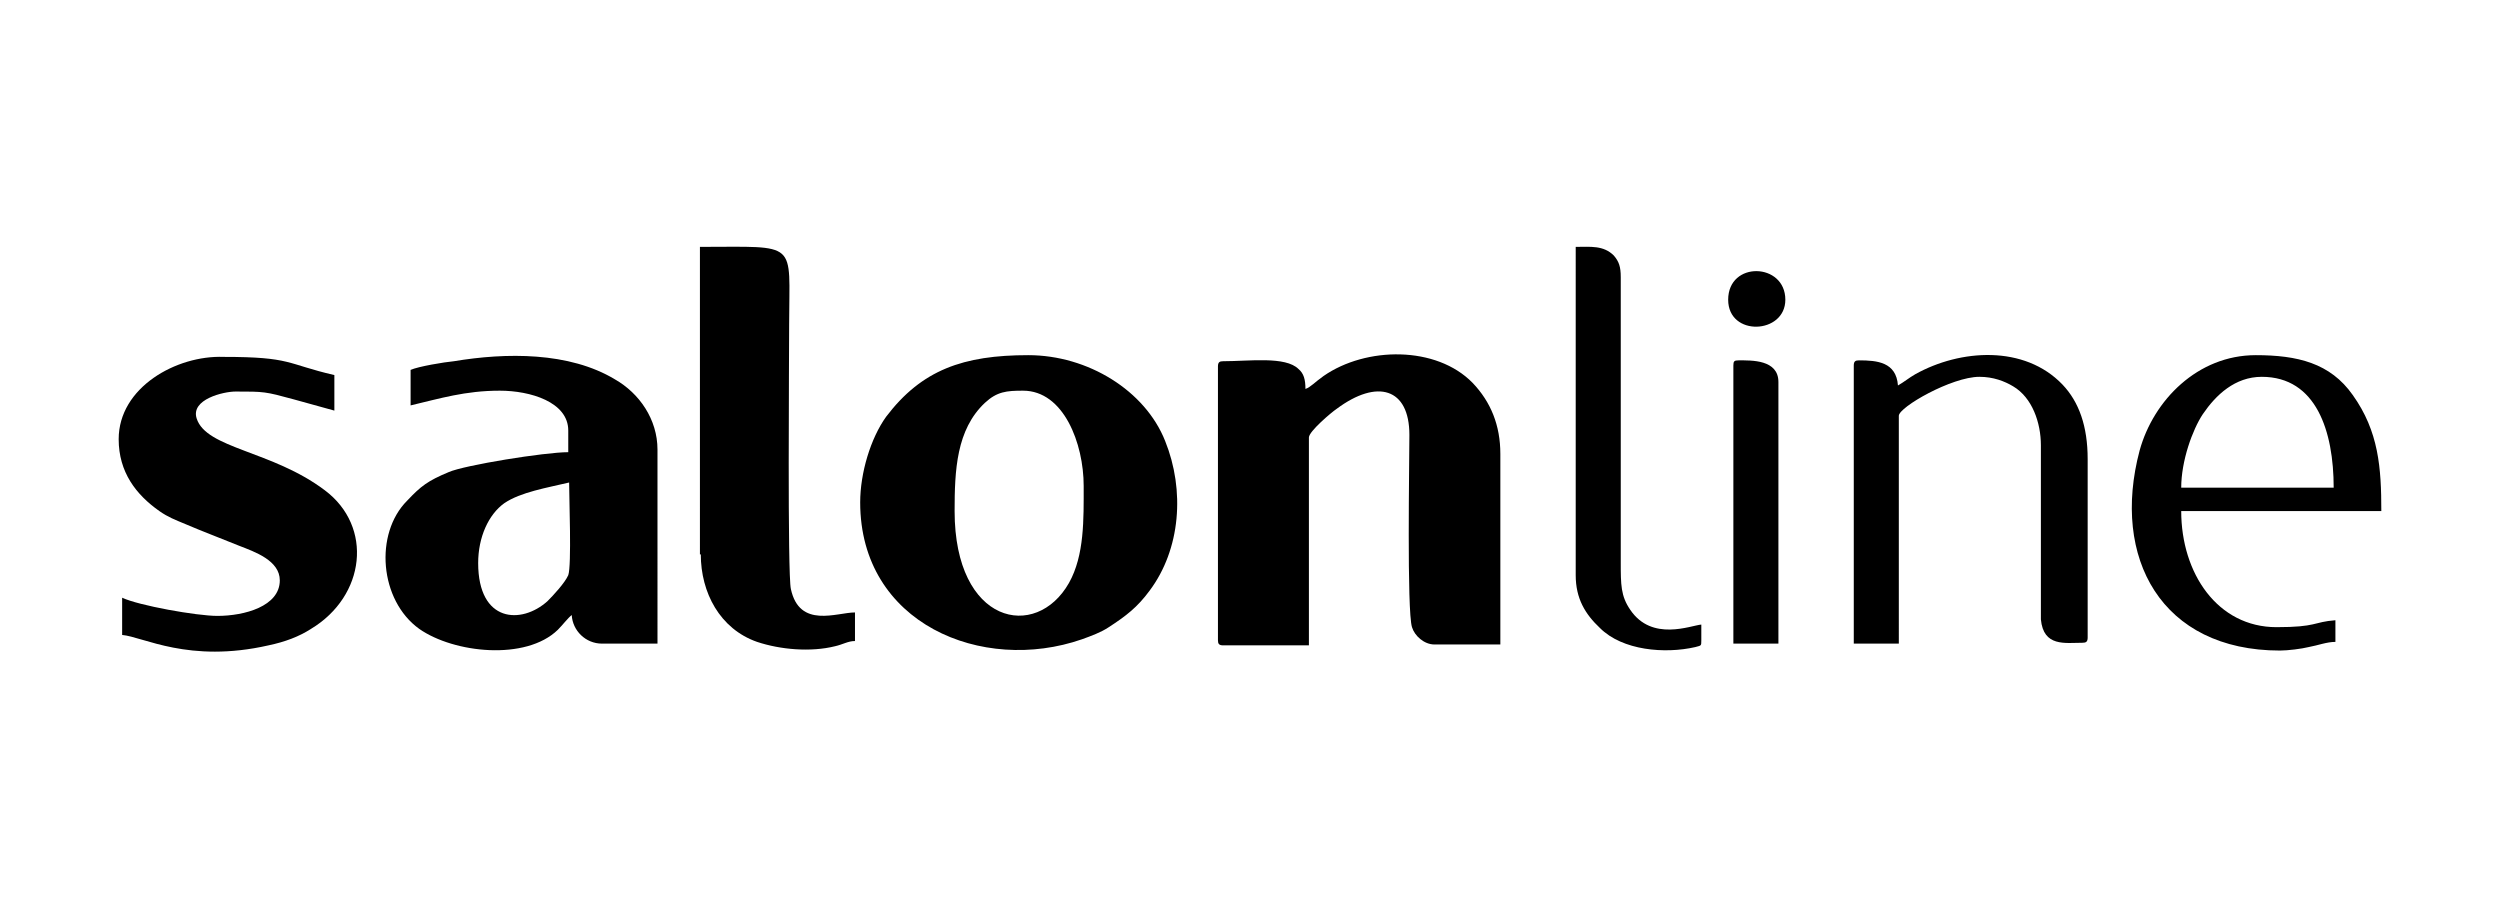
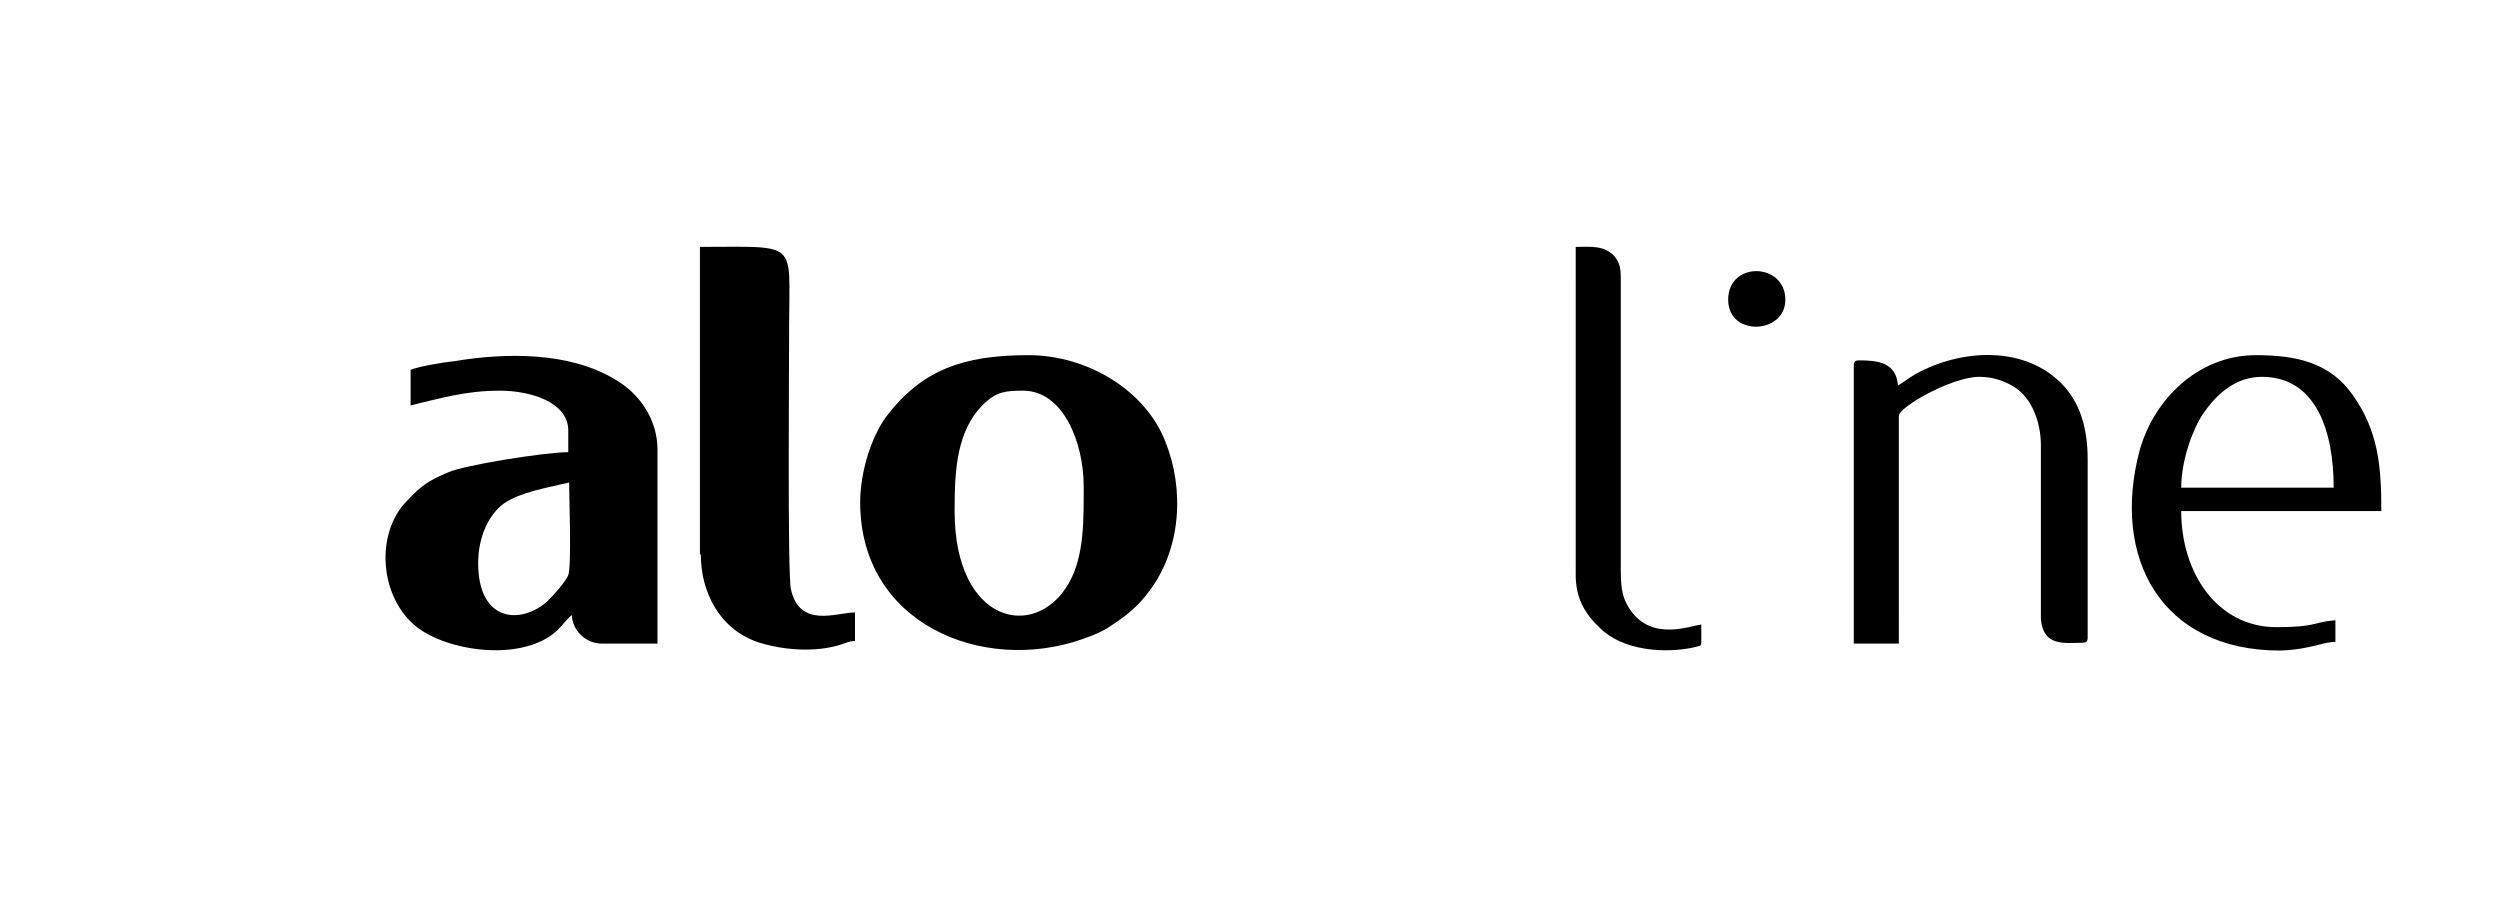
<svg xmlns="http://www.w3.org/2000/svg" version="1.1" id="Capa_1" x="0px" y="0px" viewBox="0 0 288.6 103.7" style="enable-background:new 0 0 288.6 103.7;" xml:space="preserve">
  <style type="text/css">
	.st0{fill-rule:evenodd;clip-rule:evenodd;}
</style>
  <g id="_2731931284912">
    <g>
-       <path class="st0" d="M150.7,44.9c0-1.1-0.2-1.8-0.8-2.3c-1.5-1.5-5.7-0.9-8.7-0.9c-0.4,0-0.6,0.1-0.6,0.6v31.6    c0,0.4,0.1,0.6,0.6,0.6h9.9V50.5c0-0.7,2.6-2.9,3.2-3.3c4.7-3.5,8.4-2.4,8.4,3c0,3.1-0.3,20.3,0.3,22.2c0.3,1,1.4,2,2.6,2h7.6    V52.4c0-3.3-1.1-6-3.2-8.2c-4.2-4.3-12.3-4.2-17.2-0.8C151.8,44.1,151.3,44.7,150.7,44.9L150.7,44.9z" />
      <path class="st0" d="M110.2,59c0-4.7,0.2-9.4,3.5-12.5c1.4-1.3,2.5-1.4,4.4-1.4c4.7,0,7,6.1,7,11c0,3.8,0.1,8-1.7,11.2    C119.6,74,110.2,72.1,110.2,59L110.2,59z M99.3,58c0,14,14.1,19.8,25.6,15.8c1.1-0.4,2.2-0.8,3.1-1.4c2-1.3,3.3-2.3,4.7-4.2    c3.6-4.8,4.1-11.6,1.8-17.3c-2.3-5.8-8.9-9.9-15.8-9.9c-7.5,0-12.3,1.7-16.4,7.1C100.5,50.6,99.3,54.6,99.3,58L99.3,58z" />
      <path class="st0" d="M55.2,65c0-3,1.2-5.6,3-6.9c1.9-1.3,5-1.8,7.5-2.4c0,1.8,0.3,9.6-0.1,10.7c-0.4,0.9-1.7,2.3-2.4,3    C60.2,72.1,55.2,71.9,55.2,65L55.2,65z M47.4,42.7v4.1c3.4-0.8,6.3-1.7,10.3-1.7c3.5,0,7.9,1.3,7.9,4.6v2.5    c-2.7,0-12,1.5-13.8,2.3c-2.4,1-3.2,1.6-4.8,3.3c-3.8,3.8-3.2,11.5,1.4,14.8c4,2.8,12.3,3.7,16,0.1c0.5-0.5,1.2-1.4,1.6-1.7    c0.1,1.8,1.6,3.3,3.5,3.3h6.4V51.9c0-3.5-2.1-6.5-4.9-8.1c-5.3-3.2-12.6-3.1-18.6-2.1C51.3,41.8,48.3,42.3,47.4,42.7L47.4,42.7z" />
-       <path class="st0" d="M13.7,50.7c0,3.8,2,6.4,4.7,8.3c1,0.7,1.8,1,3,1.5c2.1,0.9,4,1.6,6.2,2.5c1.8,0.7,4.7,1.7,4.7,4    c0,3-4.1,4.1-7.2,4.1c-2.4,0-9.1-1.2-11-2.1v4.3c2.4,0.2,7.7,3.3,16.9,1.2c1.9-0.4,3.5-1,4.9-1.9c6.3-3.8,7.2-11.8,1.6-16    c-6.1-4.6-13.7-4.8-14.8-8.3c-0.7-2.2,3.1-3.1,4.5-3.1c3.3,0,3.4,0,6.7,0.9l4.7,1.3v-4.1c-5.6-1.3-4.9-2.1-12.8-2.1    C20.4,41,13.7,44.7,13.7,50.7L13.7,50.7z" />
      <path class="st0" d="M80.9,64c0,4.4,2.2,8.6,6.5,10.1c2.7,0.9,6.2,1.2,9,0.5c0.9-0.2,1.5-0.6,2.3-0.6v-3.3c-2.1,0-6.4,1.9-7.4-2.7    c-0.4-1.7-0.2-26.9-0.2-30.6c0-9.7,1.2-8.9-10.3-8.9V64L80.9,64z" />
      <path class="st0" d="M219.1,44.5c-0.2-2.7-2.4-2.9-4.5-2.9c-0.4,0-0.6,0.1-0.6,0.6v32.1h5.2V48c0-1,6.1-4.5,9.3-4.5    c1.6,0,2.9,0.5,3.9,1.1c2.2,1.3,3.2,4.2,3.2,6.8l0,20.1c0.3,3.2,2.8,2.7,4.8,2.7c0.4,0,0.6-0.1,0.6-0.6V53c0-3.8-1-6.6-2.9-8.6    c-4.4-4.6-11.8-4.1-17-1.2C220.4,43.6,219.8,44.1,219.1,44.5L219.1,44.5z" />
      <path class="st0" d="M261.1,43.5c6.3,0,8.3,6.3,8.3,12.8h-17.6c0-3.1,1.3-6.7,2.5-8.5C255.8,45.6,258,43.5,261.1,43.5z     M263.2,75.1c0.9,0,2.5-0.2,3.3-0.4c1.1-0.2,2.1-0.6,3.1-0.6v-2.5c-2.6,0.2-2.1,0.8-6.8,0.8c-6.8,0-11-6.2-11-13.4h23.1    c0-5-0.3-9.2-3.3-13.4c-2.6-3.7-6.4-4.6-11.2-4.6c-6.7,0-11.8,5.2-13.4,11C243.7,64.4,249.5,75.1,263.2,75.1L263.2,75.1z" />
      <path class="st0" d="M181.9,66.4c0,2.7,1.1,4.5,2.8,6.1c2.6,2.6,7.5,3,11,2.2c0.7-0.2,0.7-0.1,0.7-0.8c0-0.4,0-1.3,0-1.8    c-1.2,0.1-5.7,2-8.2-1.7c-1.1-1.6-1.1-2.9-1.1-5.5l0-32.9c0-1.2-0.2-1.8-0.8-2.5c-1.2-1.2-2.7-1-4.4-1L181.9,66.4L181.9,66.4z" />
-       <path class="st0" d="M200.1,42.2v32.1h5.2V44.1c0-2.6-3.1-2.5-4.6-2.5C200.2,41.6,200.1,41.7,200.1,42.2L200.1,42.2z" />
      <path class="st0" d="M199.5,34.6c0,4.3,6.6,4,6.6,0C206.1,30.3,199.5,30.1,199.5,34.6z" />
    </g>
  </g>
</svg>